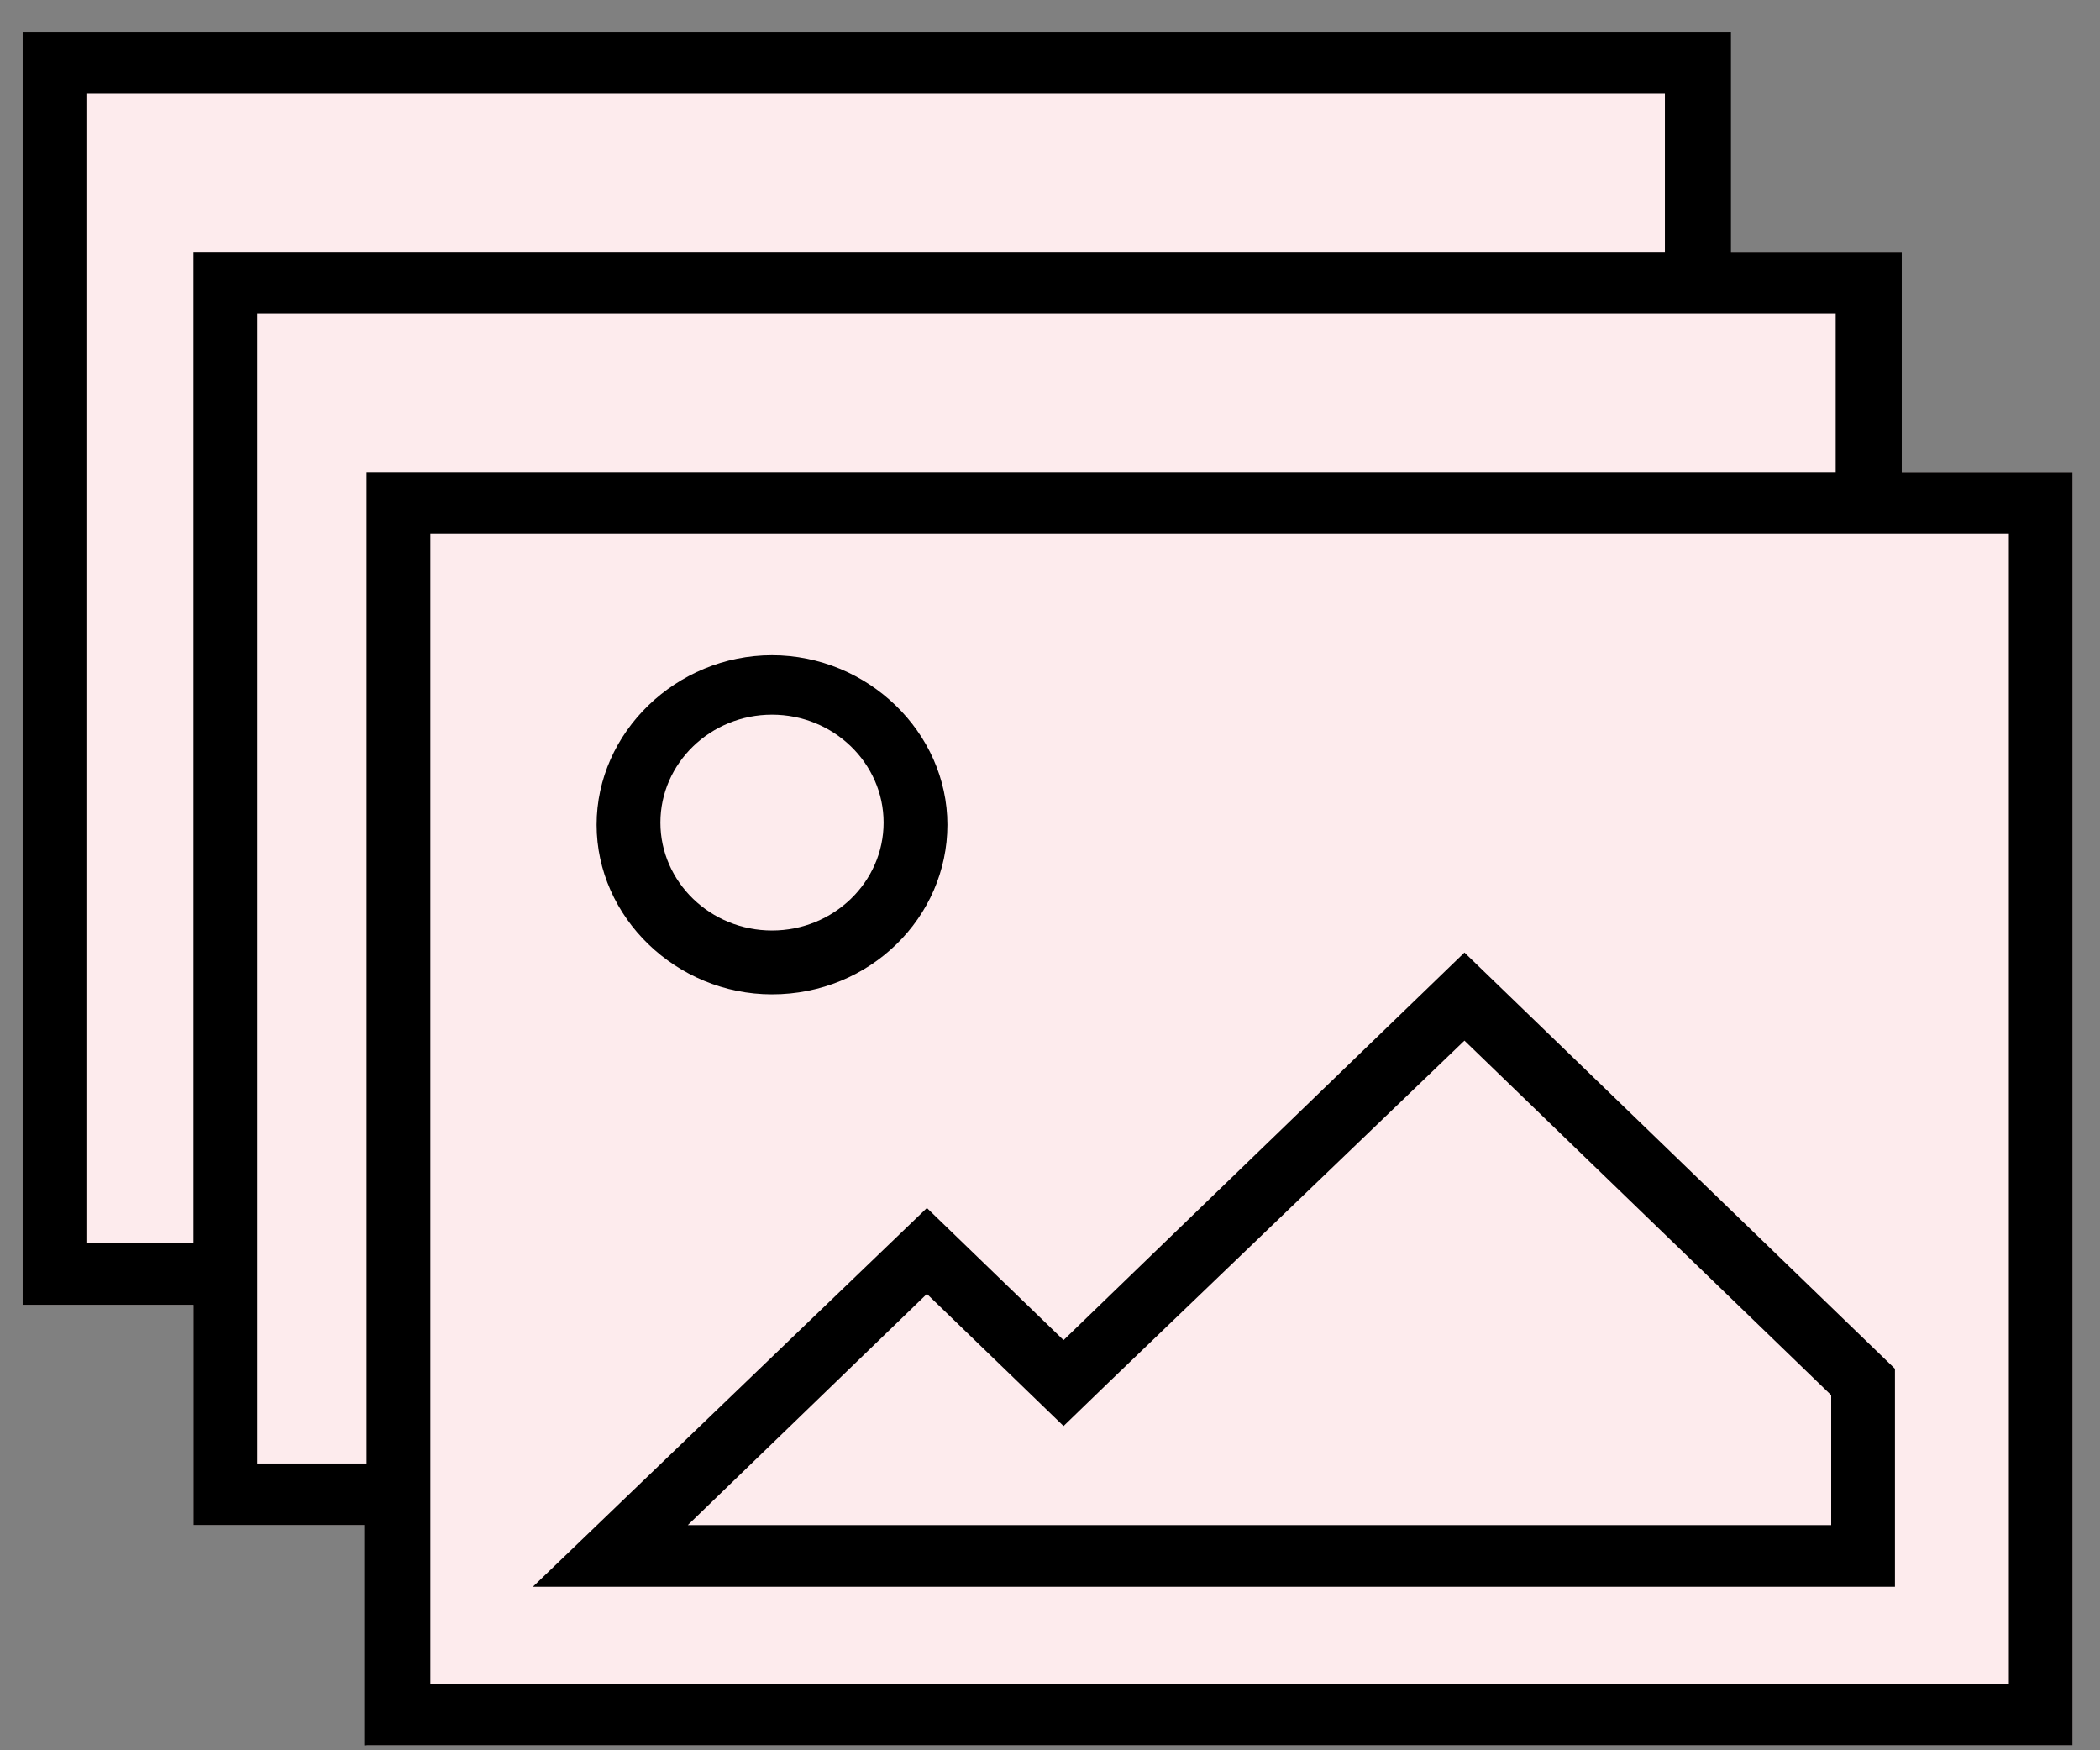
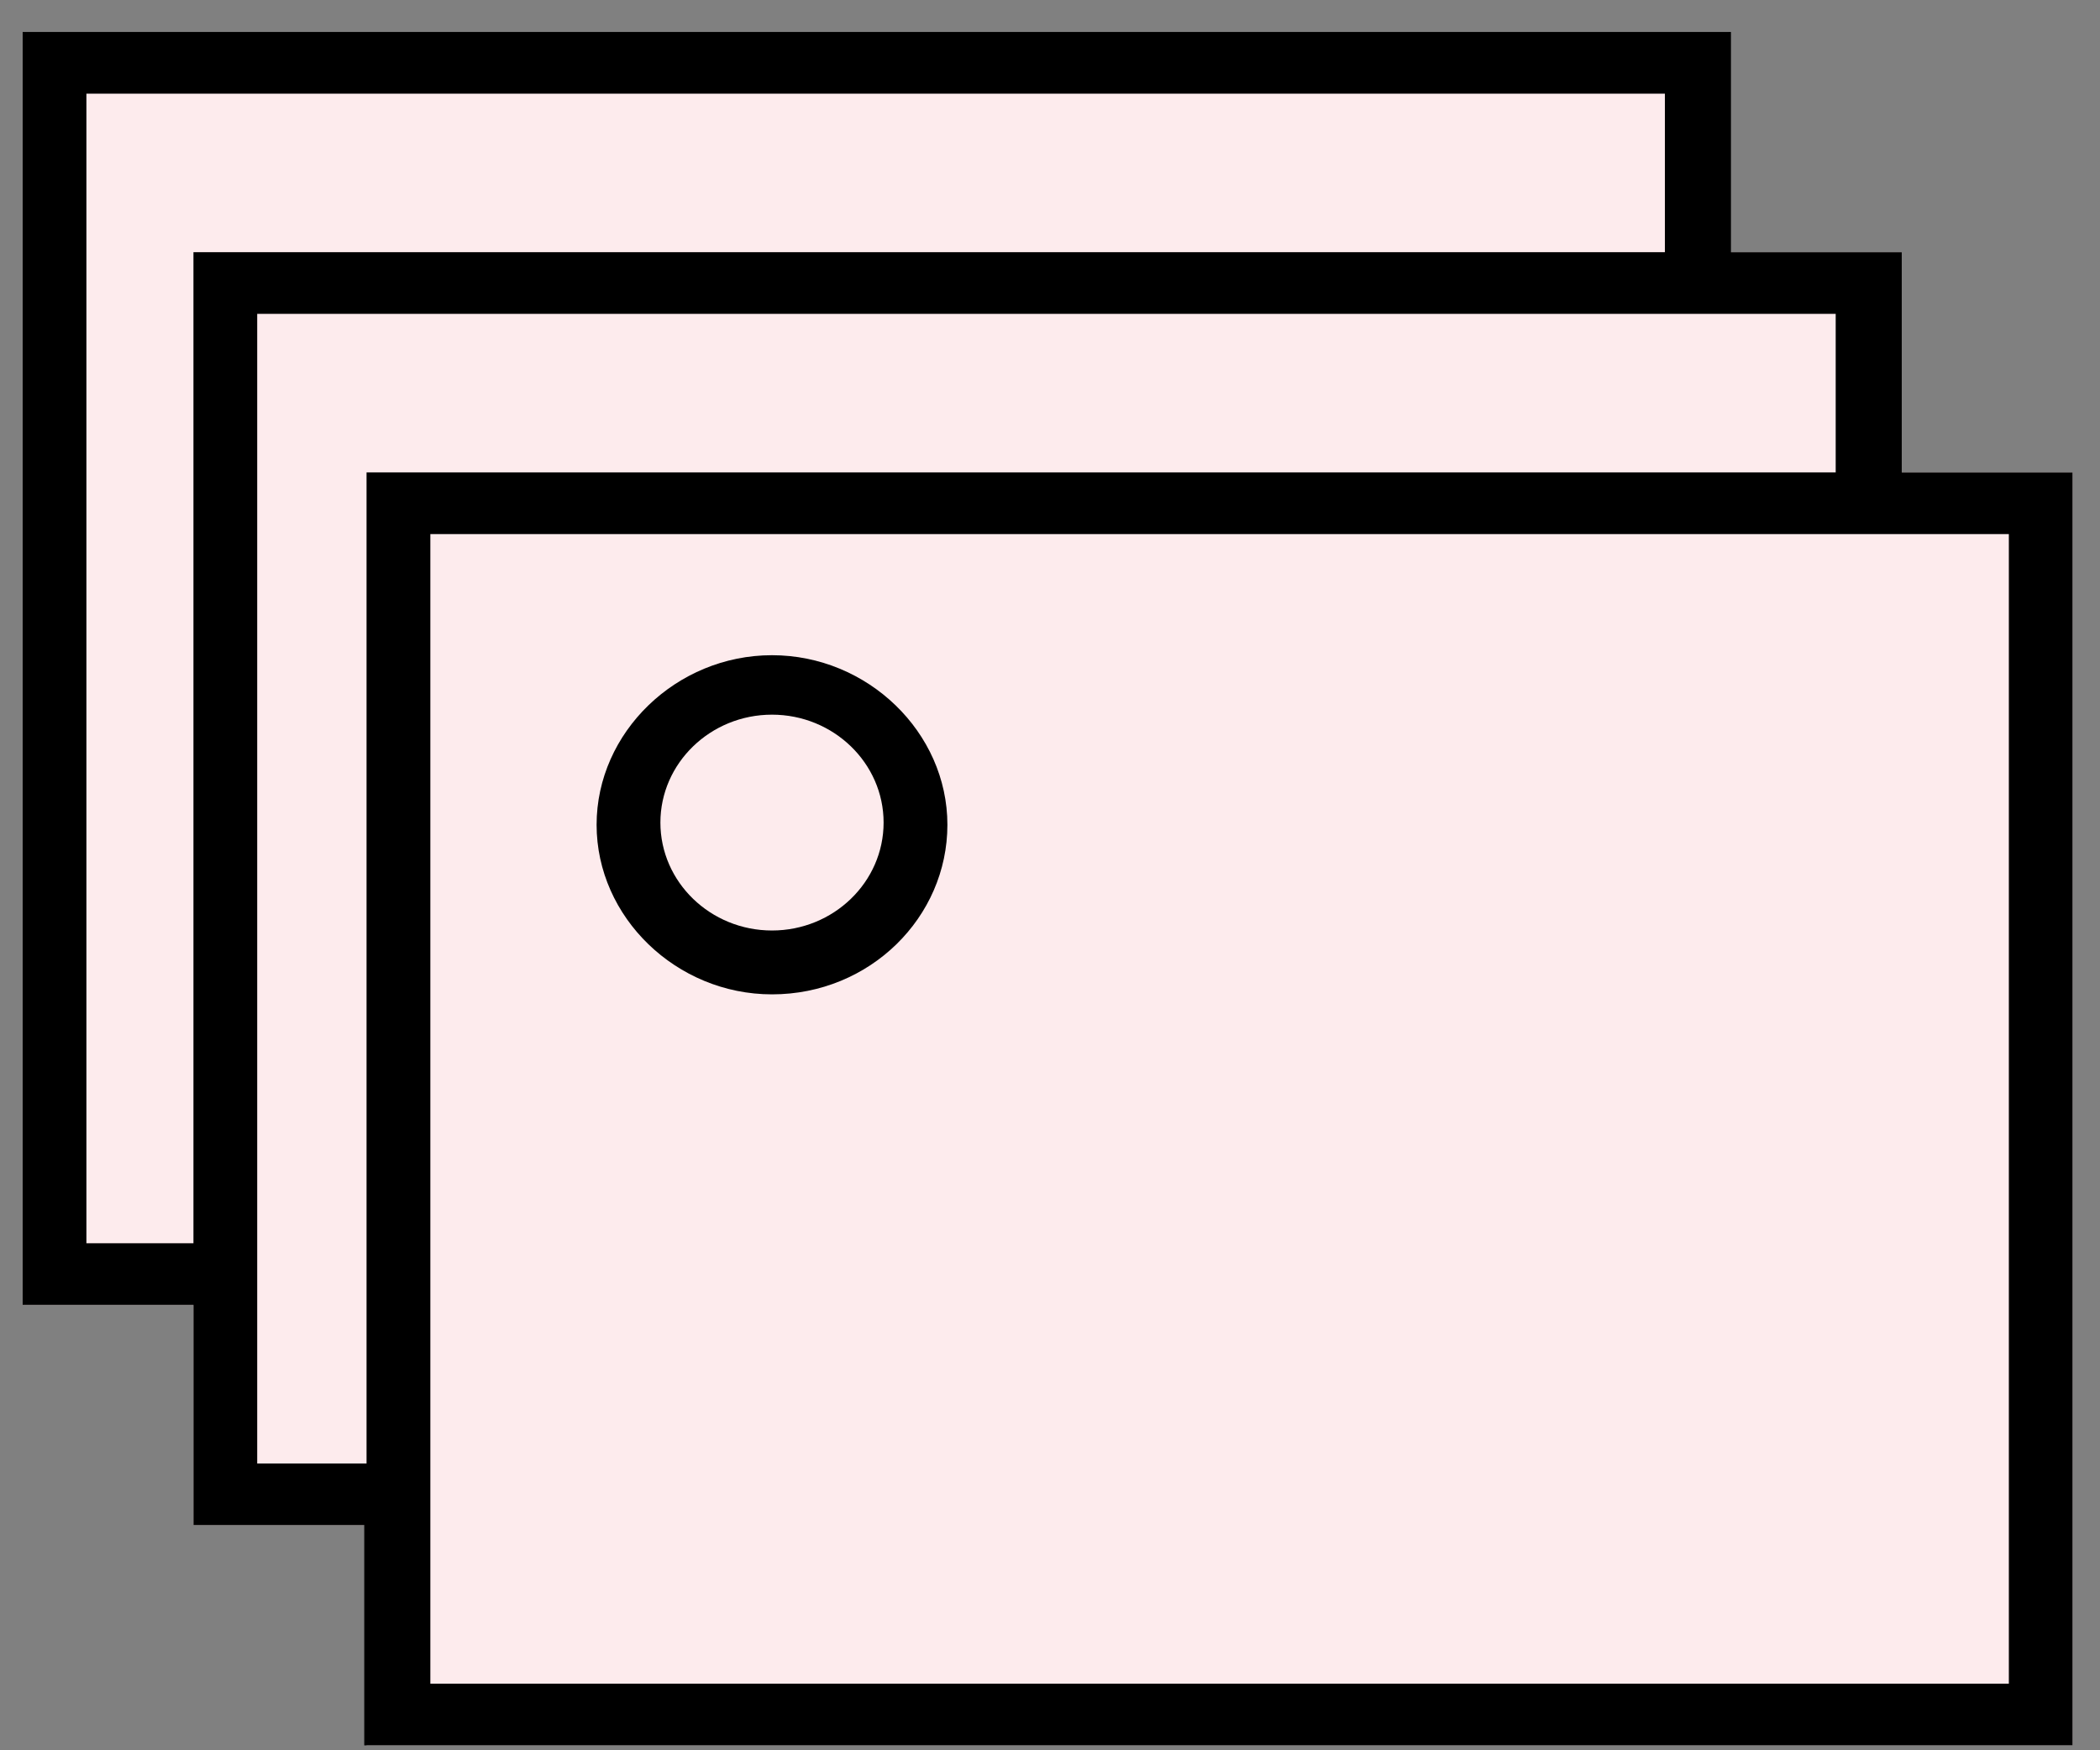
<svg xmlns="http://www.w3.org/2000/svg" width="42" height="35" viewBox="0 0 42 35" fill="none">
  <rect x="0" y="0" width="42" height="35" fill="#808080" stroke="none" />
  <path d="M38.035 9.447V5.043H34.573V0.639H0.452V26.094H3.869V30.498H7.331V34.902H41.452V9.447H38.035Z" fill="#FDEBED" />
  <path d="M38.035 9.447V5.043H34.619V0.639H0.452V26.094H3.869V30.498H7.285V34.902H41.452V9.447H38.035ZM1.728 24.861V1.873H33.298V5.043H3.869V24.861H1.728ZM5.144 29.265V6.276H36.714V9.447H7.331V29.265H5.144ZM40.177 33.669H8.607V10.68H40.177V33.669Z" fill="black" />
  <path d="M15.44 19.884C17.399 19.884 18.948 18.343 18.948 16.493C18.948 14.644 17.353 13.102 15.44 13.102C13.527 13.102 11.932 14.644 11.932 16.493C11.932 18.343 13.527 19.884 15.44 19.884ZM15.44 14.291C16.67 14.291 17.672 15.26 17.672 16.449C17.672 17.639 16.67 18.607 15.44 18.607C14.21 18.607 13.208 17.639 13.208 16.449C13.208 15.26 14.21 14.291 15.44 14.291Z" fill="black" />
-   <path d="M37.899 27.371L29.289 19.048L21.271 26.798L18.538 24.156L10.657 31.731H37.899V27.371ZM36.624 30.498H13.755L18.538 25.874L20.36 27.635L21.271 28.516L22.182 27.635L29.289 20.809L36.624 27.899V30.498Z" fill="black" />
</svg>